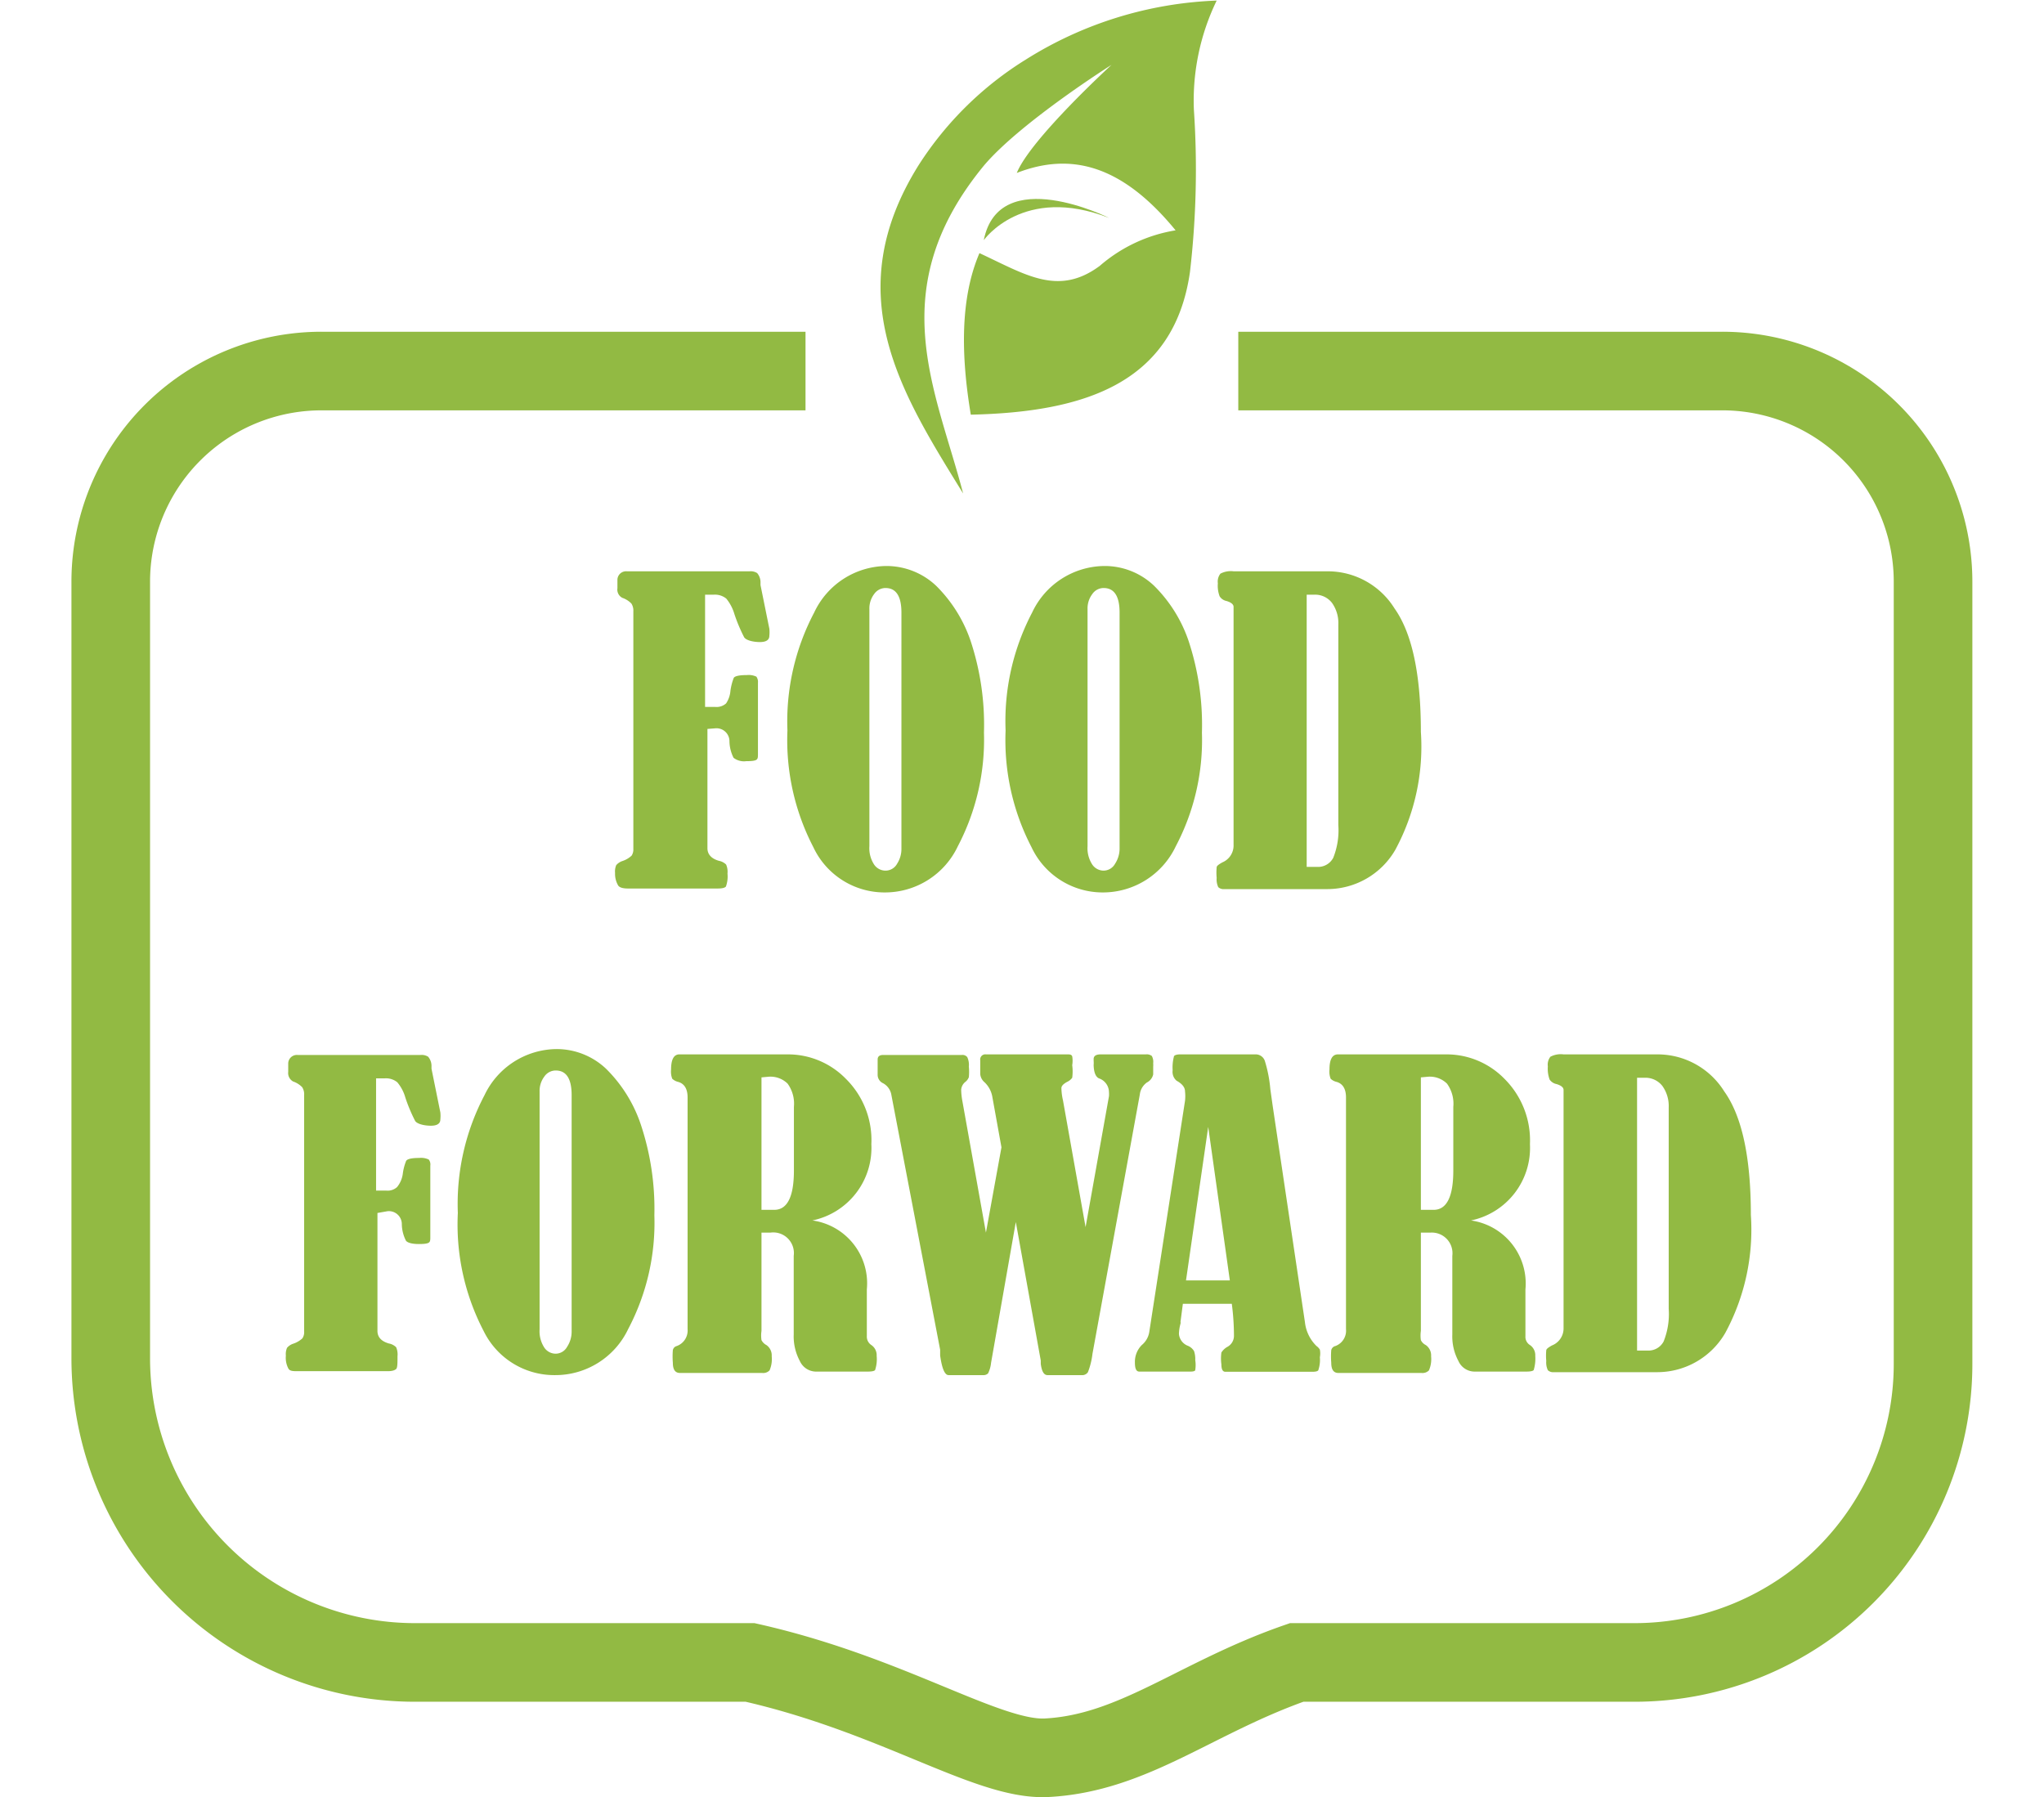
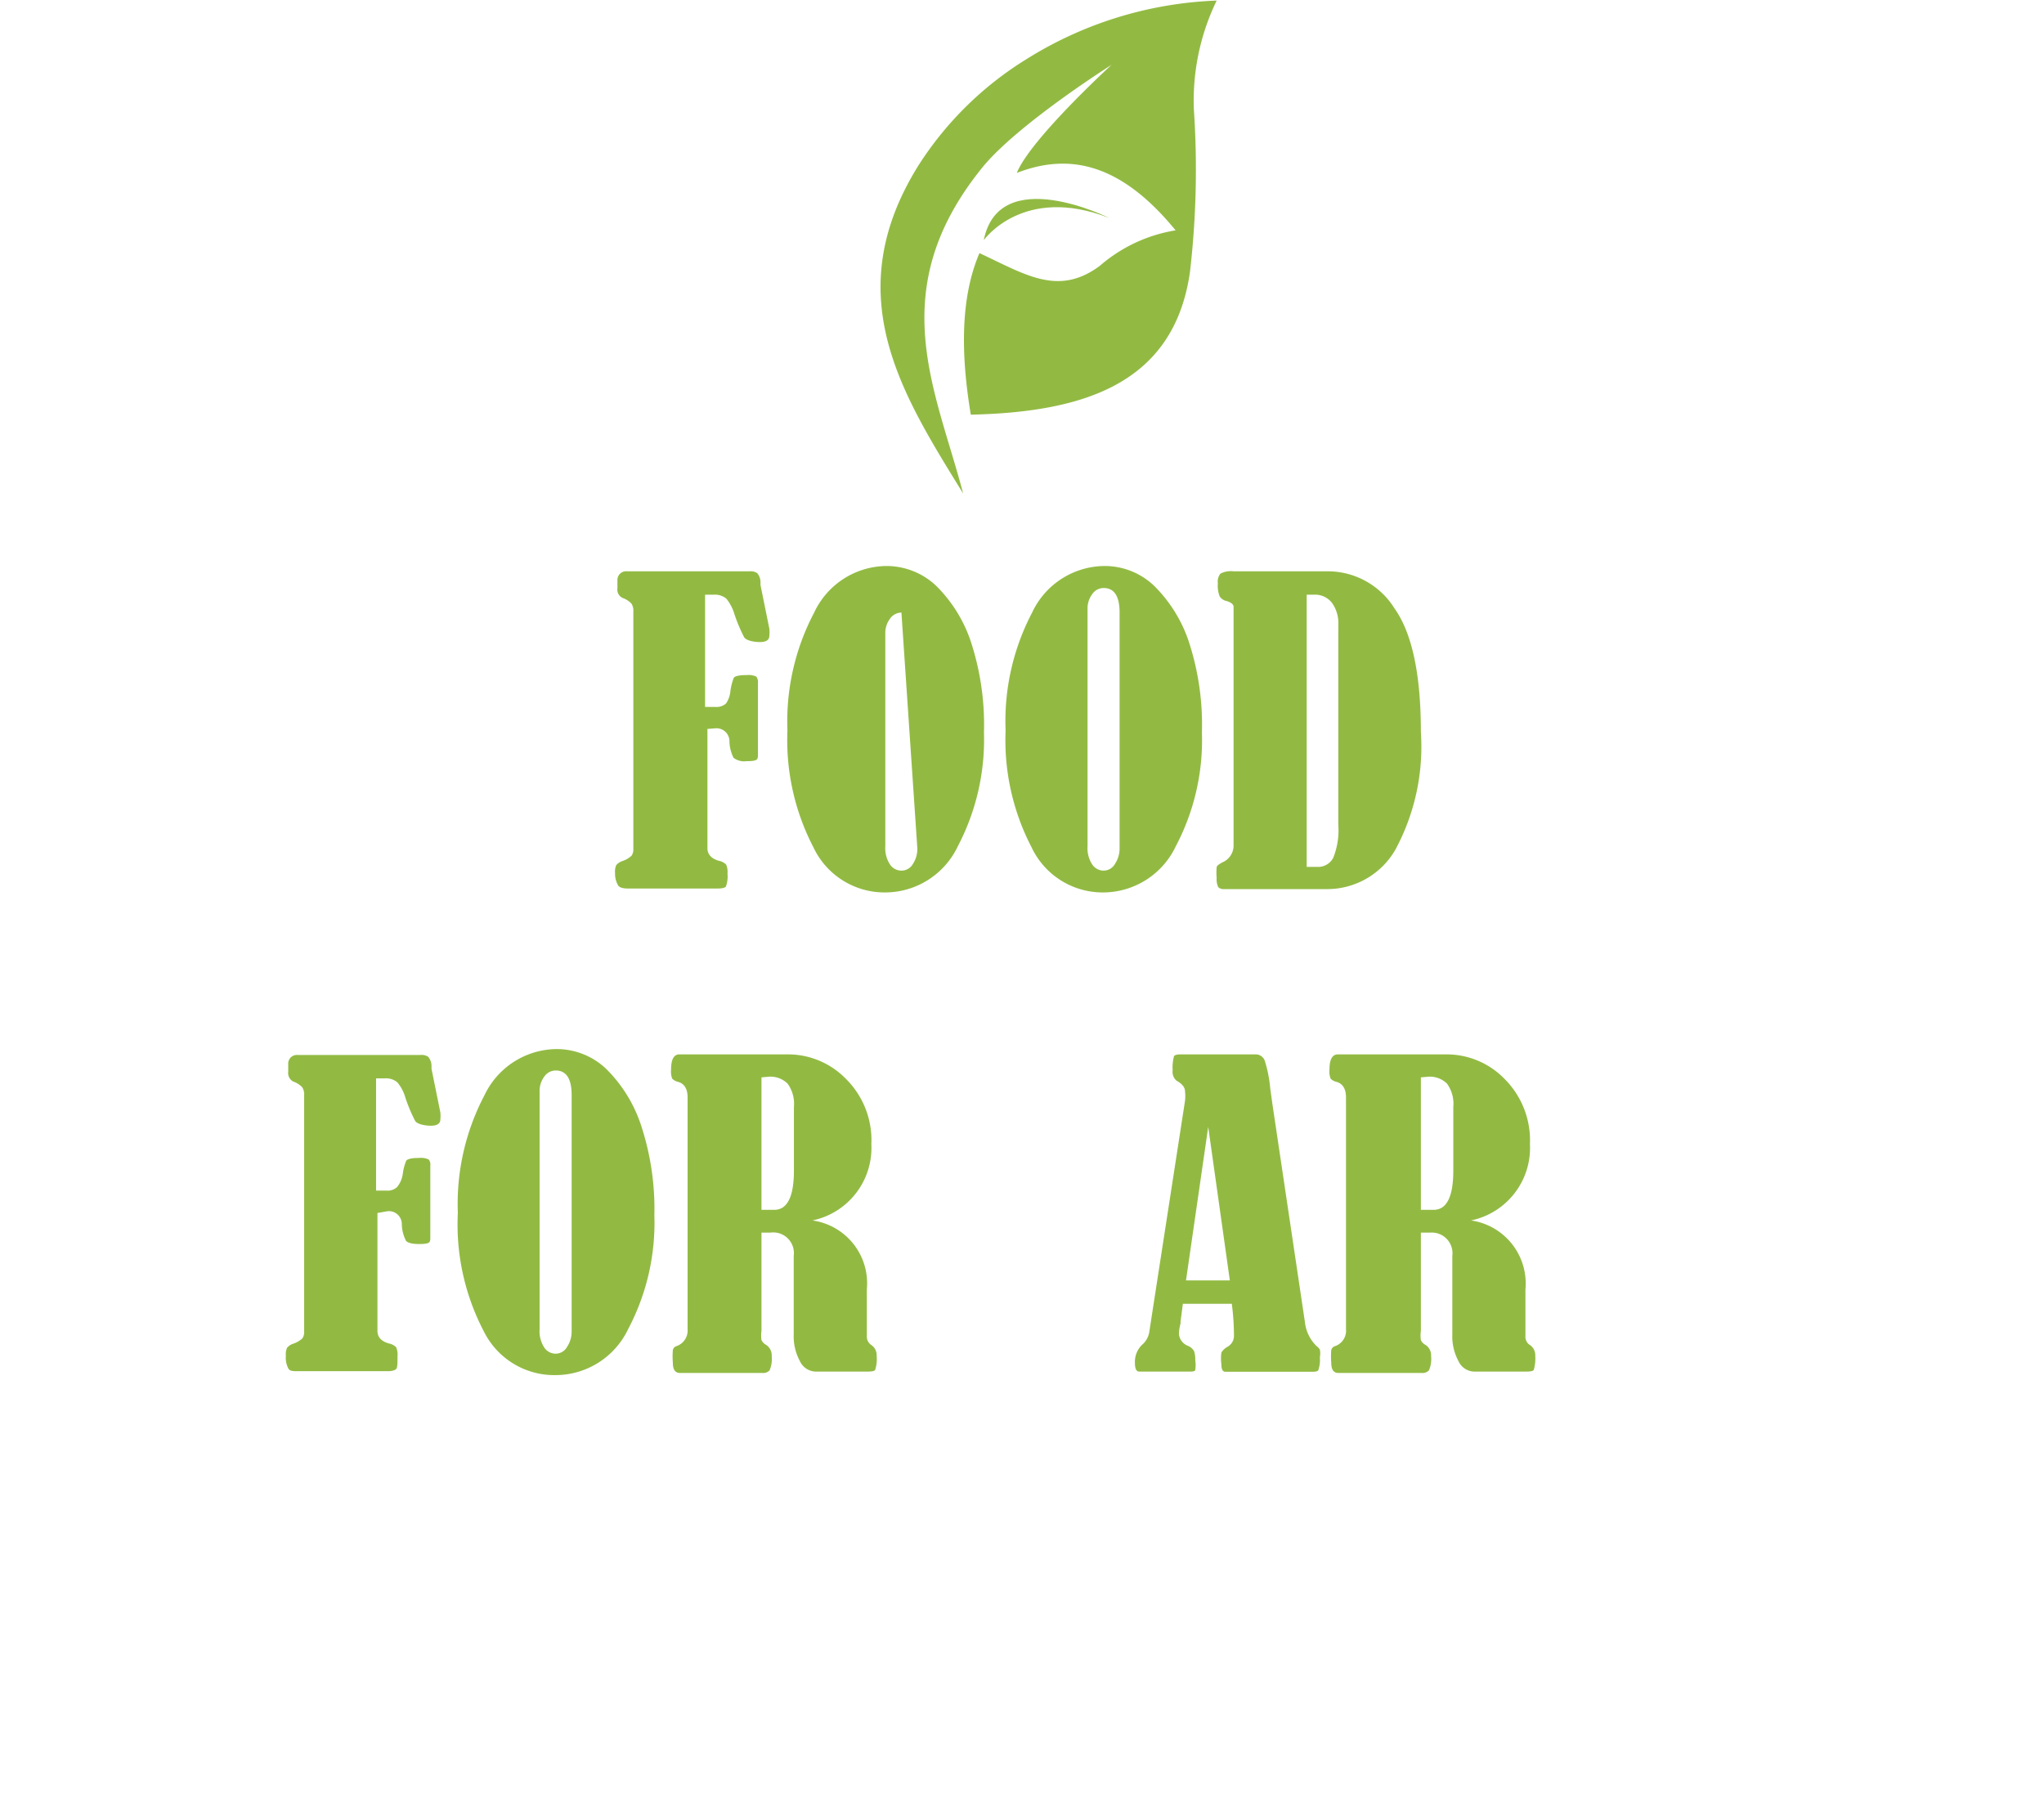
<svg xmlns="http://www.w3.org/2000/svg" id="Layer_1" data-name="Layer 1" viewBox="0 0 96.73 91.44" width="104">
  <defs>
    <style>
      .cls-1 {
        fill: none;
        stroke: #92ba43;
        stroke-miterlimit: 10;
        stroke-width: 4px;
      }

      .cls-2 {
        fill: #92ba43;
      }
    </style>
  </defs>
  <g>
-     <path class="cls-1" d="M117.71,34.16h24.62a10.72,10.72,0,0,1,10.73,10.73V84.68a15.19,15.19,0,0,1-15.18,15.19h-17.2c-5.15,1.79-8.29,4.62-12.73,4.85-3,.15-7.81-3.21-15.08-4.85H75.82A15.48,15.48,0,0,1,60.34,84.39V44.89A10.72,10.72,0,0,1,71.07,34.16H95.69" transform="translate(-58.34 -15.28)" />
    <path class="cls-2" d="M103.71,40.39c-3.13-5.08-6.39-10.13-2.25-16.73a17.26,17.26,0,0,1,5.44-5.35,19.56,19.56,0,0,1,9.71-3,11.66,11.66,0,0,0-1.16,5.54,45.19,45.19,0,0,1-.2,8.28c-.82,5.69-5.42,7.12-11.15,7.25-.5-3-.55-5.91.44-8.22,2.33,1.08,4,2.22,6.12.65A7.79,7.79,0,0,1,114.52,27c-2.71-3.31-5.31-4-8.08-2.92.7-1.73,4.82-5.5,4.82-5.5s-4.61,2.91-6.48,5.11C99.58,30,102.33,35.1,103.71,40.39Z" transform="translate(-58.34 -15.28)" />
    <path class="cls-2" d="M104.76,27.5s2-2.84,6.38-1.13C111.14,26.37,105.54,23.57,104.76,27.5Z" transform="translate(-58.34 -15.28)" />
    <g>
      <path class="cls-2" d="M90.7,52.37v6.07c0,.31.2.53.58.64a.72.72,0,0,1,.37.19.91.91,0,0,1,.07.46,1.49,1.49,0,0,1-.08.66c-.06.07-.2.1-.42.1H86.65c-.25,0-.42-.05-.49-.15A1.17,1.17,0,0,1,86,59.7a.81.81,0,0,1,.06-.4.71.71,0,0,1,.32-.21,1.28,1.28,0,0,0,.46-.27.58.58,0,0,0,.09-.35V46.39a.66.66,0,0,0-.1-.4,1.17,1.17,0,0,0-.46-.29.47.47,0,0,1-.25-.49s0-.17,0-.44a.44.44,0,0,1,.48-.42h6.24a.62.62,0,0,1,.39.09.73.73,0,0,1,.17.44s0,.1,0,.17l.45,2.22a1.71,1.71,0,0,1,0,.36c0,.21-.16.32-.48.32s-.69-.08-.8-.24a8.24,8.24,0,0,1-.5-1.19,2.24,2.24,0,0,0-.41-.78.91.91,0,0,0-.64-.2l-.44,0v5.71h.51a.72.72,0,0,0,.56-.18,1.35,1.35,0,0,0,.22-.64,2.89,2.89,0,0,1,.17-.66c.06-.09.28-.14.66-.14a.92.92,0,0,1,.49.08.46.46,0,0,1,.08.31v3.62c0,.15,0,.25-.08.3s-.22.07-.51.07a.87.87,0,0,1-.65-.17,1.92,1.92,0,0,1-.21-.83.66.66,0,0,0-.73-.67Z" transform="translate(-58.34 -15.28)" />
-       <path class="cls-2" d="M99.78,44.08a3.68,3.68,0,0,1,2.55,1,7.21,7.21,0,0,1,1.76,2.81,13.6,13.6,0,0,1,.68,4.67,11.68,11.68,0,0,1-1.33,5.78,4.1,4.1,0,0,1-3.74,2.35,4,4,0,0,1-3.61-2.3,11.82,11.82,0,0,1-1.32-5.94,11.87,11.87,0,0,1,1.36-6A4.1,4.1,0,0,1,99.78,44.08Zm.79,2.37c0-.83-.27-1.25-.81-1.25a.71.71,0,0,0-.58.31,1.21,1.21,0,0,0-.24.76V58.34a1.52,1.52,0,0,0,.24.93.7.7,0,0,0,.57.31.67.67,0,0,0,.6-.35,1.39,1.39,0,0,0,.22-.78Z" transform="translate(-58.34 -15.28)" />
+       <path class="cls-2" d="M99.78,44.08a3.68,3.68,0,0,1,2.55,1,7.21,7.21,0,0,1,1.76,2.81,13.6,13.6,0,0,1,.68,4.67,11.68,11.68,0,0,1-1.33,5.78,4.1,4.1,0,0,1-3.74,2.35,4,4,0,0,1-3.61-2.3,11.82,11.82,0,0,1-1.32-5.94,11.87,11.87,0,0,1,1.36-6A4.1,4.1,0,0,1,99.78,44.08Zm.79,2.37a.71.71,0,0,0-.58.31,1.21,1.21,0,0,0-.24.76V58.34a1.52,1.52,0,0,0,.24.93.7.7,0,0,0,.57.31.67.67,0,0,0,.6-.35,1.39,1.39,0,0,0,.22-.78Z" transform="translate(-58.34 -15.28)" />
      <path class="cls-2" d="M110.88,44.08a3.64,3.64,0,0,1,2.54,1,7.21,7.21,0,0,1,1.76,2.81,13.6,13.6,0,0,1,.68,4.67,11.57,11.57,0,0,1-1.33,5.78,4.1,4.1,0,0,1-3.73,2.35,4,4,0,0,1-3.61-2.3,11.82,11.82,0,0,1-1.32-5.94,11.88,11.88,0,0,1,1.35-6A4.1,4.1,0,0,1,110.88,44.08Zm.79,2.37c0-.83-.27-1.25-.81-1.25a.7.7,0,0,0-.58.31,1.21,1.21,0,0,0-.24.76V58.34a1.52,1.52,0,0,0,.24.93.7.7,0,0,0,.57.31.67.67,0,0,0,.59-.35,1.4,1.4,0,0,0,.23-.78Z" transform="translate(-58.34 -15.28)" />
      <path class="cls-2" d="M117.47,58.27V46.16q0-.19-.36-.3a.53.53,0,0,1-.35-.24,1.52,1.52,0,0,1-.09-.66.65.65,0,0,1,.13-.49,1.13,1.13,0,0,1,.67-.12h4.79a4,4,0,0,1,3.4,1.89Q127,48.13,127,52.52a11.05,11.05,0,0,1-1.3,6,4,4,0,0,1-3.44,2H117a.39.39,0,0,1-.31-.1.93.93,0,0,1-.08-.47,2.91,2.91,0,0,1,0-.54c0-.07.11-.15.29-.25A.93.93,0,0,0,117.47,58.27Zm3.72-12.73V59.39h.53a.87.87,0,0,0,.82-.46,3.75,3.75,0,0,0,.26-1.66V47.05a1.76,1.76,0,0,0-.32-1.09,1.08,1.08,0,0,0-.91-.42Z" transform="translate(-58.34 -15.28)" />
      <path class="cls-2" d="M73.91,77V83c0,.32.2.53.58.64a.72.72,0,0,1,.37.19.91.91,0,0,1,.07.46c0,.38,0,.6-.08.66s-.2.1-.42.1H69.86c-.25,0-.42,0-.49-.15a1.17,1.17,0,0,1-.12-.64.81.81,0,0,1,.06-.4.71.71,0,0,1,.32-.21,1.28,1.28,0,0,0,.46-.27.56.56,0,0,0,.09-.35V71a.66.66,0,0,0-.1-.4,1.17,1.17,0,0,0-.46-.29.49.49,0,0,1-.25-.49s0-.17,0-.44a.44.44,0,0,1,.48-.42H76.1a.62.62,0,0,1,.39.09.73.73,0,0,1,.17.44s0,.1,0,.17l.45,2.22a1.71,1.71,0,0,1,0,.36c0,.21-.16.32-.48.32s-.69-.08-.8-.24a8.24,8.24,0,0,1-.5-1.19,2.08,2.08,0,0,0-.41-.78.91.91,0,0,0-.64-.2l-.44,0v5.71h.51a.71.71,0,0,0,.56-.18A1.35,1.35,0,0,0,75.2,75a2.61,2.61,0,0,1,.17-.65q.09-.15.66-.15a.92.92,0,0,1,.49.08.41.41,0,0,1,.08.31v3.62c0,.16,0,.25-.08.3s-.22.07-.51.07-.56-.05-.65-.17a1.92,1.92,0,0,1-.21-.83.66.66,0,0,0-.73-.67Z" transform="translate(-58.34 -15.28)" />
      <path class="cls-2" d="M83,68.66a3.66,3.66,0,0,1,2.54,1,7.21,7.21,0,0,1,1.76,2.81A13.6,13.6,0,0,1,88,77.12a11.57,11.57,0,0,1-1.33,5.78,4.1,4.1,0,0,1-3.73,2.35A4,4,0,0,1,79.31,83,11.72,11.72,0,0,1,78,77a11.87,11.87,0,0,1,1.36-6A4.1,4.1,0,0,1,83,68.66ZM83.79,71c0-.83-.27-1.25-.81-1.25a.7.7,0,0,0-.58.31,1.21,1.21,0,0,0-.24.76V82.92a1.52,1.52,0,0,0,.24.93.7.7,0,0,0,.57.31.67.67,0,0,0,.59-.35,1.4,1.4,0,0,0,.23-.78Z" transform="translate(-58.34 -15.28)" />
      <path class="cls-2" d="M93.45,78v5a1.61,1.61,0,0,0,0,.47.59.59,0,0,0,.25.25.64.64,0,0,1,.27.57,1.44,1.44,0,0,1-.11.72.45.45,0,0,1-.38.13H89.3c-.24,0-.36-.17-.36-.52a4,4,0,0,1,0-.64.27.27,0,0,1,.2-.21.84.84,0,0,0,.55-.86V71.12c0-.43-.16-.7-.48-.79a.66.66,0,0,1-.3-.16,1,1,0,0,1-.06-.47c0-.51.14-.77.42-.77h5.53a4.11,4.11,0,0,1,2.94,1.24,4.38,4.38,0,0,1,1.3,3.33,3.77,3.77,0,0,1-3,3.88,3.23,3.23,0,0,1,2.77,3.51v2.38a.51.51,0,0,0,.23.45.62.62,0,0,1,.27.55,1.75,1.75,0,0,1-.07.69c0,.08-.17.11-.37.11H96.19a.91.91,0,0,1-.79-.54,2.64,2.64,0,0,1-.31-1.35v-4A1.05,1.05,0,0,0,93.9,78Zm0-7.9v6.74h.65c.66,0,1-.66,1-2V71.6a1.74,1.74,0,0,0-.32-1.18,1.24,1.24,0,0,0-1-.35Z" transform="translate(-58.34 -15.28)" />
-       <path class="cls-2" d="M105.66,73.66l-.47-2.6a1.33,1.33,0,0,0-.39-.71.62.62,0,0,1-.22-.42v-.7a.26.26,0,0,1,.29-.3H109c.13,0,.22,0,.26.1a1.35,1.35,0,0,1,0,.45,2.45,2.45,0,0,1,0,.64.66.66,0,0,1-.26.21c-.2.11-.29.21-.29.32a3,3,0,0,0,.08.62l1.15,6.45,1.19-6.66a1.41,1.41,0,0,0,0-.21.75.75,0,0,0-.51-.7c-.17-.08-.26-.31-.27-.68a1.1,1.1,0,0,0,0-.21v-.09q0-.24.36-.24H113a.43.43,0,0,1,.31.08.62.62,0,0,1,.07.37,1.09,1.09,0,0,1,0,.18l0,.39a.61.61,0,0,1-.32.41.87.87,0,0,0-.36.61l-2.41,13.2a3.83,3.83,0,0,1-.23.93.35.35,0,0,1-.33.15H108c-.18,0-.29-.19-.34-.57,0-.07,0-.13,0-.17l-1.27-7.05-1.26,7.17a1.56,1.56,0,0,1-.15.53.33.33,0,0,1-.26.09h-1.75c-.2,0-.34-.35-.43-1,0-.12,0-.22,0-.29L100.06,71a.83.83,0,0,0-.42-.6.47.47,0,0,1-.28-.44v-.77c0-.15.09-.23.28-.23h4a.31.31,0,0,1,.28.11.92.92,0,0,1,.08.48,2.76,2.76,0,0,1,0,.54.55.55,0,0,1-.19.25.57.57,0,0,0-.2.39,3.45,3.45,0,0,0,.06.57L104.87,78Z" transform="translate(-58.34 -15.28)" />
      <path class="cls-2" d="M117.38,81.62h-2.49l-.12.92a.18.18,0,0,1,0,.09,2.2,2.2,0,0,0-.08.52.71.71,0,0,0,.46.61.66.66,0,0,1,.31.27,1.3,1.3,0,0,1,.06.46,1.59,1.59,0,0,1,0,.5c0,.05-.1.08-.22.08h-2.63c-.15,0-.22-.15-.22-.46a1.21,1.21,0,0,1,.35-.89,1.08,1.08,0,0,0,.38-.66L115,71.29a2.15,2.15,0,0,0,0-.47c0-.21-.14-.39-.43-.55a.59.59,0,0,1-.2-.53,2.2,2.2,0,0,1,.06-.68c0-.09.15-.13.32-.13h3.82a.49.49,0,0,1,.49.33,6.76,6.76,0,0,1,.28,1.44l.12.85,1.64,11a2,2,0,0,0,.59,1.22.65.65,0,0,1,.17.18,1,1,0,0,1,0,.39,1.57,1.57,0,0,1-.07.63c0,.08-.14.11-.3.11h-4.44c-.13,0-.2-.12-.2-.38a2.23,2.23,0,0,1,0-.6.85.85,0,0,1,.29-.28.64.64,0,0,0,.35-.56A12.81,12.81,0,0,0,117.38,81.62Zm-1.2-9-1.13,7.81h2.23Z" transform="translate(-58.34 -15.28)" />
      <path class="cls-2" d="M127,78v5a1.61,1.61,0,0,0,0,.47.54.54,0,0,0,.25.25.64.64,0,0,1,.27.57,1.44,1.44,0,0,1-.11.72.46.46,0,0,1-.38.13h-4.23c-.24,0-.36-.17-.36-.52a4,4,0,0,1,0-.64.28.28,0,0,1,.21-.21.83.83,0,0,0,.54-.86V71.12c0-.43-.16-.7-.48-.79a.66.66,0,0,1-.3-.16,1,1,0,0,1-.06-.47c0-.51.14-.77.43-.77h5.53a4.11,4.11,0,0,1,2.94,1.24,4.42,4.42,0,0,1,1.3,3.33,3.77,3.77,0,0,1-3,3.88,3.24,3.24,0,0,1,2.77,3.51v2.38a.49.49,0,0,0,.23.45.62.62,0,0,1,.27.55,2,2,0,0,1-.07.69c0,.08-.17.11-.37.11h-2.68a.9.9,0,0,1-.79-.54,2.64,2.64,0,0,1-.31-1.35v-4A1.05,1.05,0,0,0,127.48,78Zm0-7.9v6.74h.65c.66,0,1-.66,1-2V71.6a1.74,1.74,0,0,0-.32-1.18,1.24,1.24,0,0,0-1-.35Z" transform="translate(-58.34 -15.28)" />
-       <path class="cls-2" d="M134.26,82.85V70.74q0-.19-.36-.3a.55.55,0,0,1-.35-.23,1.61,1.61,0,0,1-.09-.67.65.65,0,0,1,.13-.49,1.13,1.13,0,0,1,.67-.12h4.79a4,4,0,0,1,3.39,1.89q1.35,1.89,1.35,6.28a11.05,11.05,0,0,1-1.3,6,4,4,0,0,1-3.44,2h-5.28a.39.39,0,0,1-.31-.1.93.93,0,0,1-.08-.47,2.91,2.91,0,0,1,0-.54c0-.07.11-.15.29-.25A.93.93,0,0,0,134.26,82.85ZM138,70.12V84h.53a.87.87,0,0,0,.82-.46,3.75,3.75,0,0,0,.26-1.66V71.63a1.76,1.76,0,0,0-.32-1.09,1.09,1.09,0,0,0-.91-.42Z" transform="translate(-58.34 -15.28)" />
    </g>
  </g>
</svg>